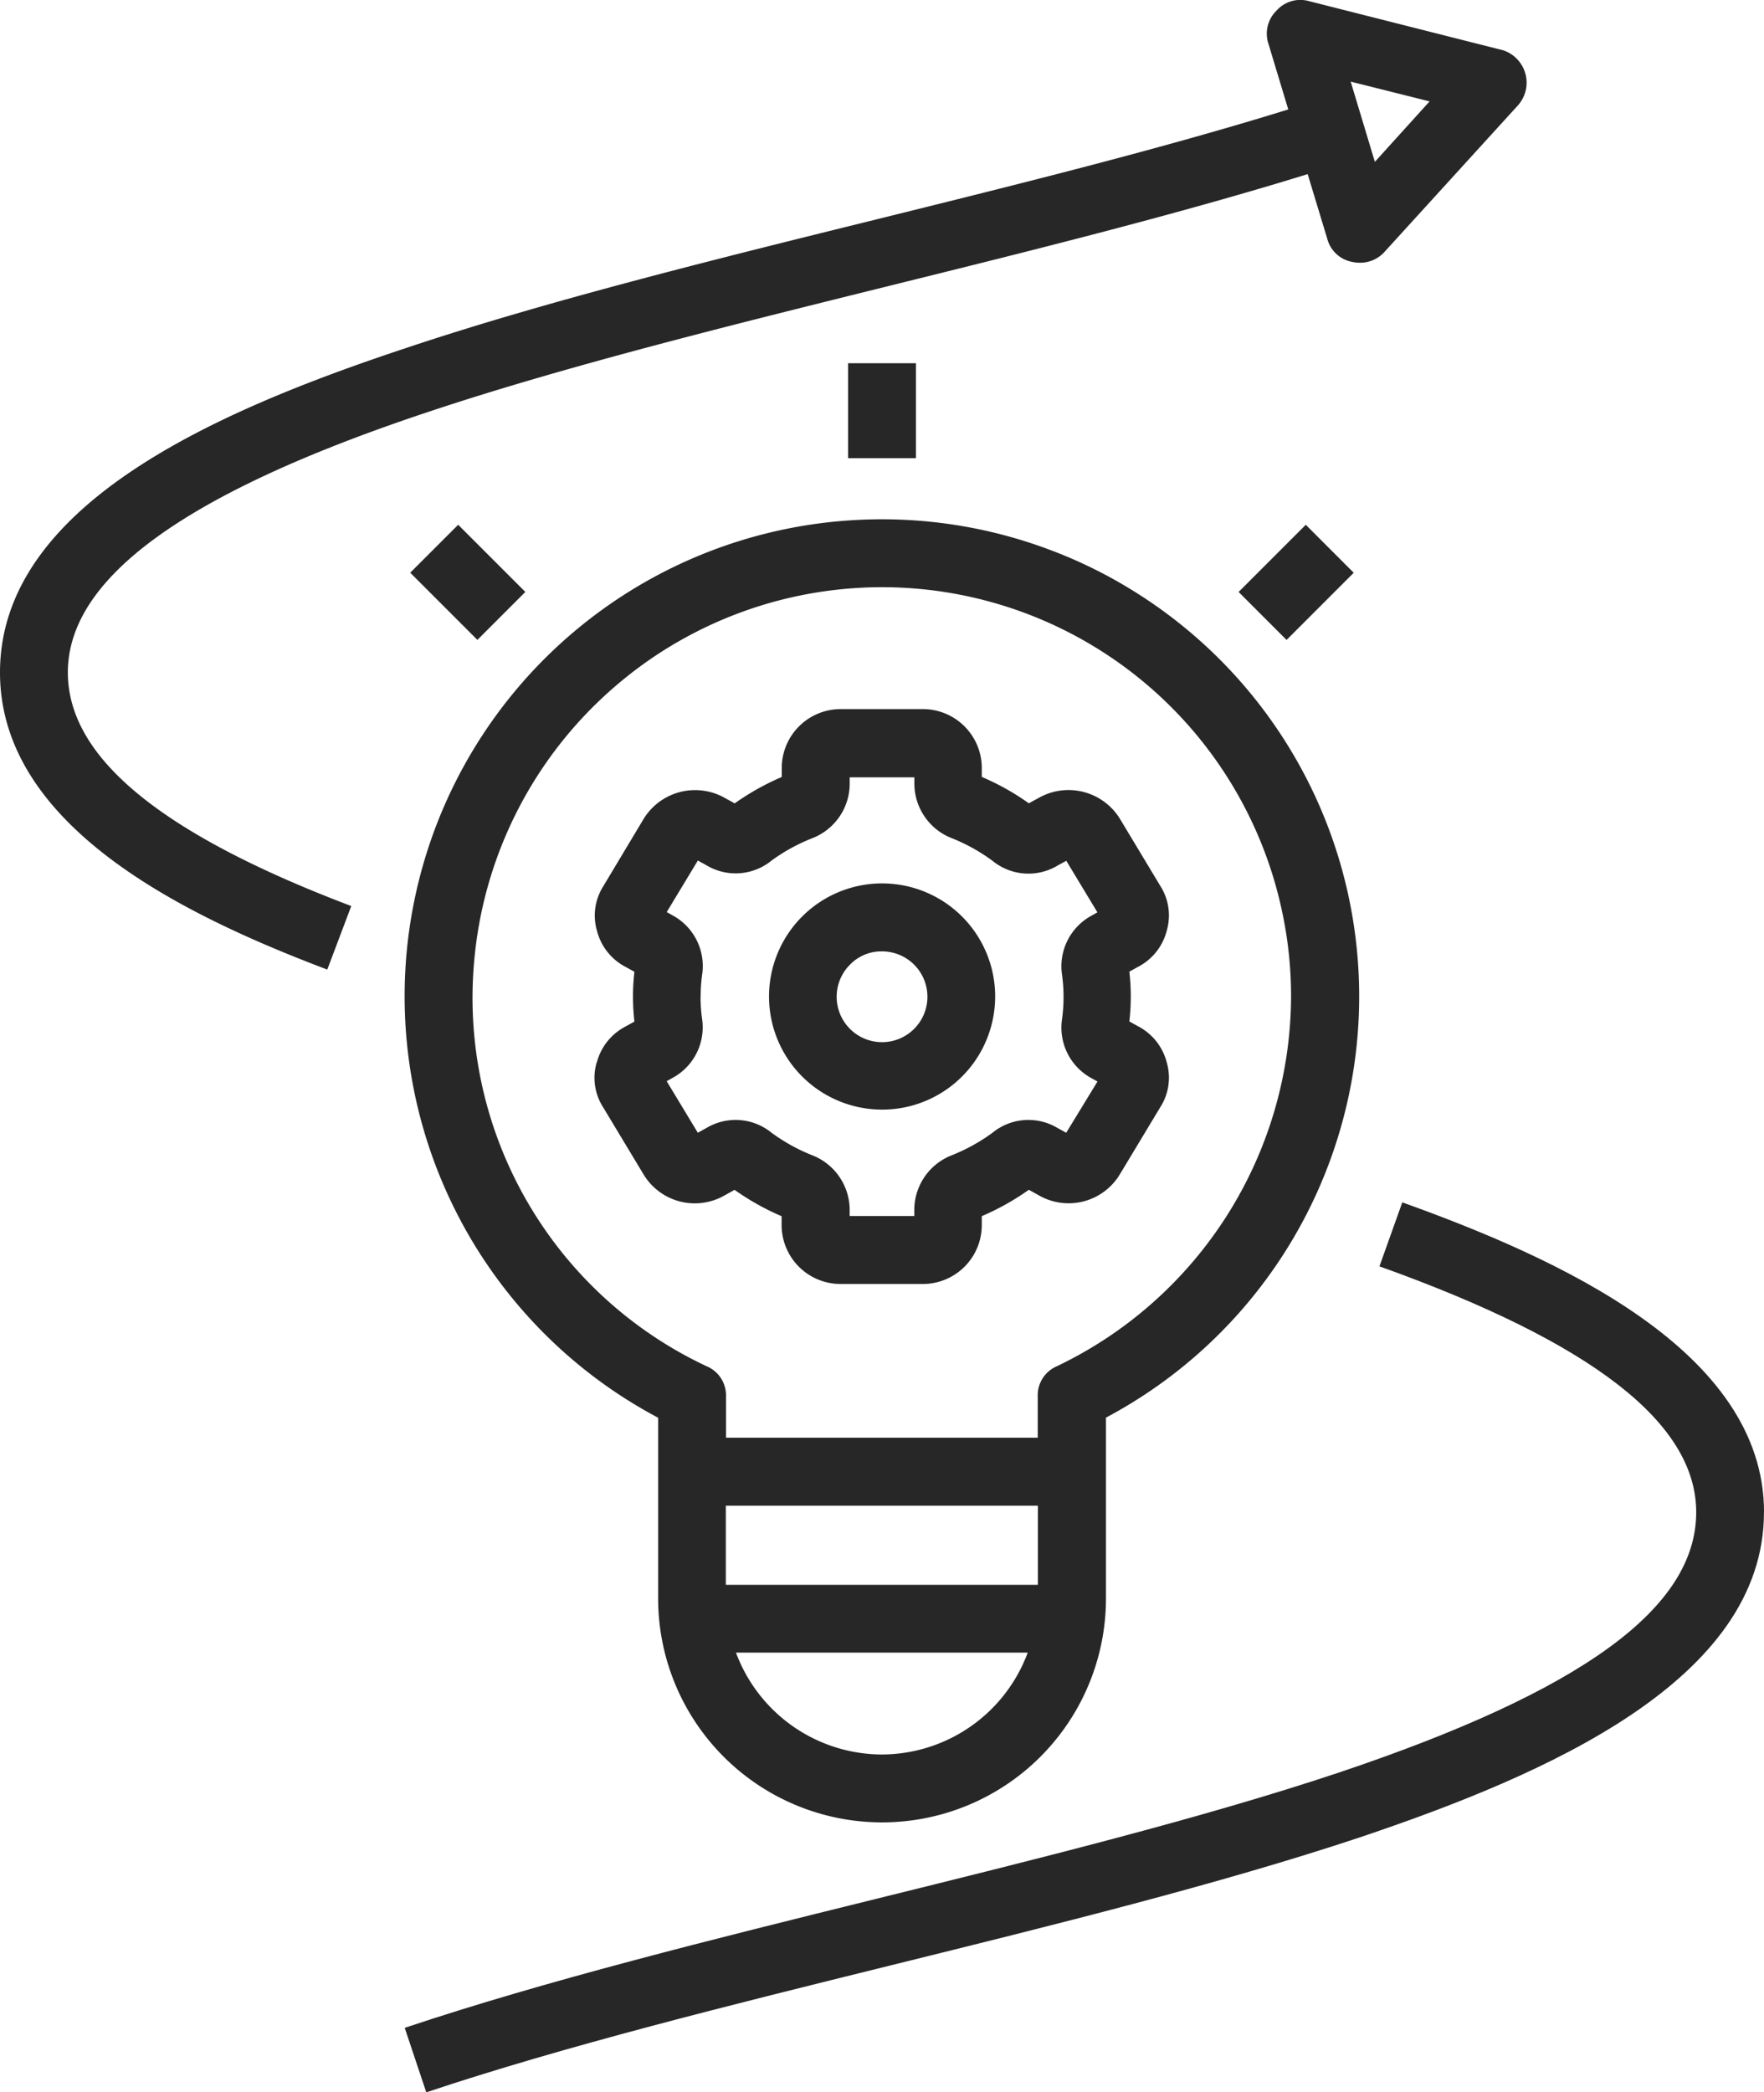
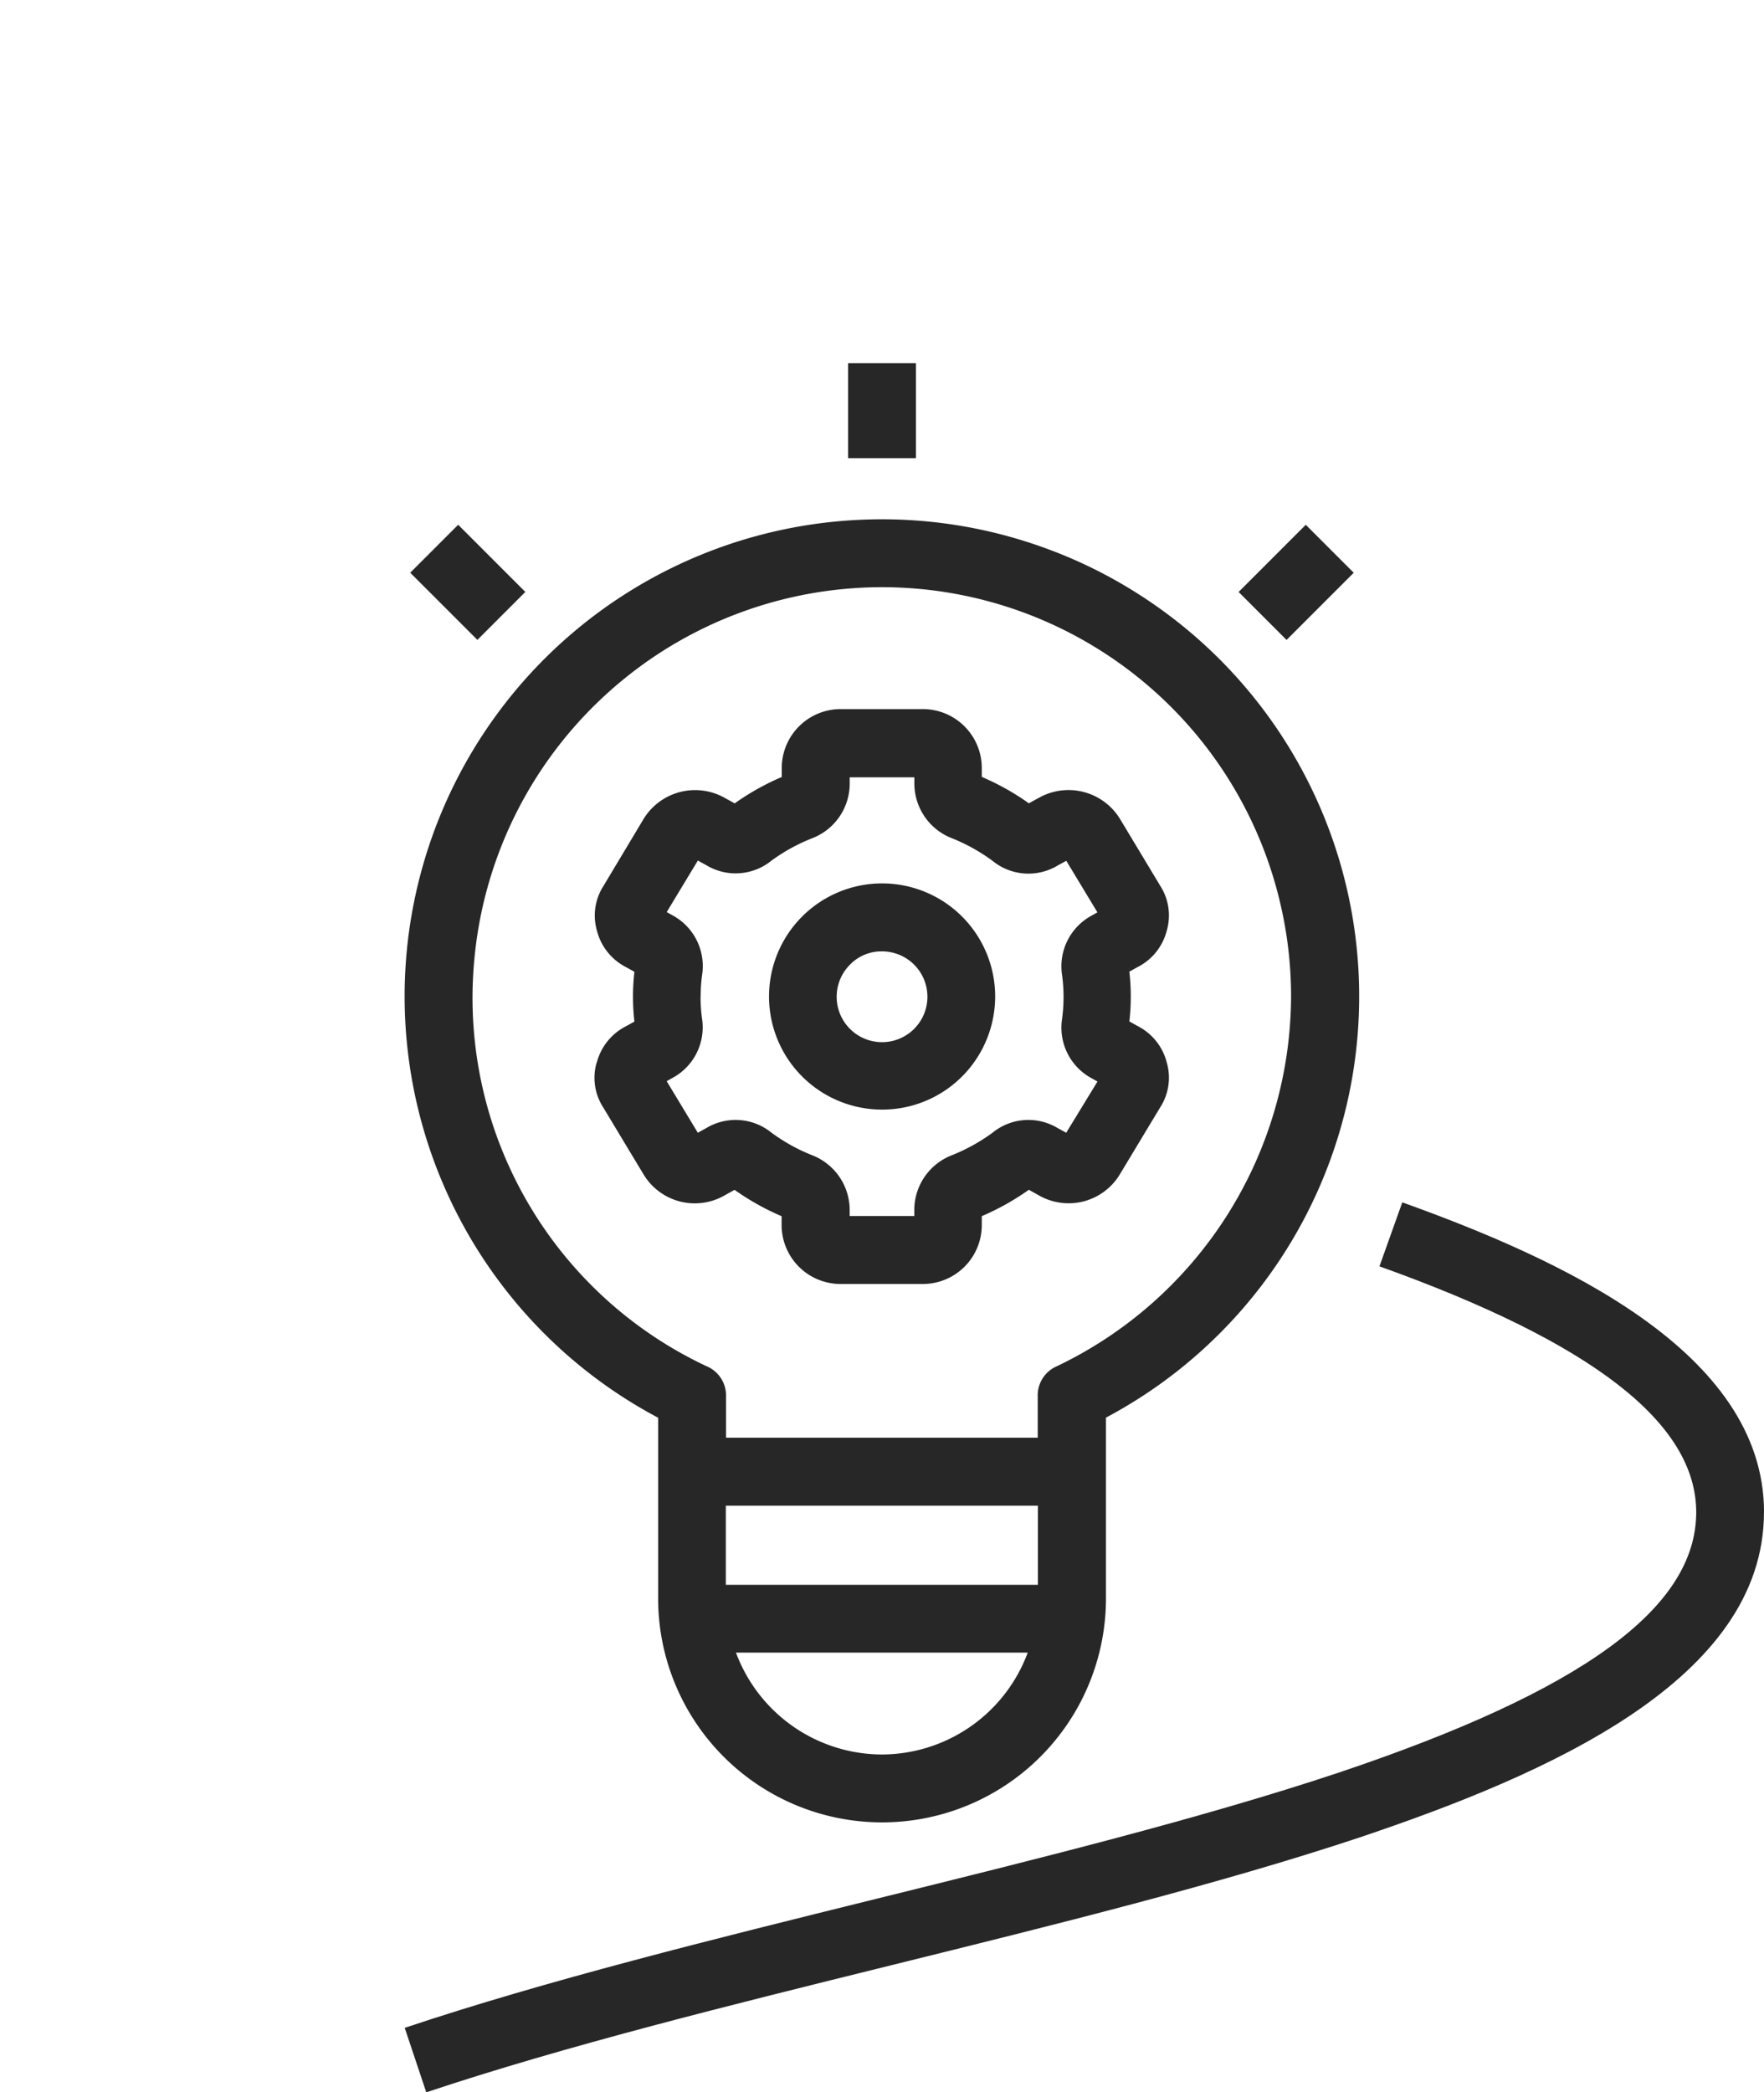
<svg xmlns="http://www.w3.org/2000/svg" width="53.528" height="63.472" viewBox="0 0 53.528 63.472">
  <defs>
    <clipPath id="clip-path">
      <rect id="Rechteck_118" data-name="Rechteck 118" width="53.528" height="63.472" fill="#282727" />
    </clipPath>
  </defs>
  <g id="Gruppe_75" data-name="Gruppe 75" transform="translate(0 0)">
    <g id="Gruppe_74" data-name="Gruppe 74" transform="translate(0 0)" clip-path="url(#clip-path)">
      <path id="Pfad_111" data-name="Pfad 111" d="M47.67,28.475c0-4.9-6.264-7.709-10.977-9.4L36,21.016c6.468,2.315,9.612,4.755,9.612,7.459,0,2.91-3.457,5.422-10.875,7.908-4.17,1.388-9.176,2.625-14.015,3.822-4.921,1.218-10.011,2.476-14.3,3.912l.654,1.956c4.2-1.405,9.254-2.654,14.135-3.862s9.923-2.453,14.174-3.866c5.719-1.923,12.283-4.778,12.283-9.87" transform="translate(5.859 17.4)" fill="#282727" />
      <rect id="Rechteck_115" data-name="Rechteck 115" width="2.882" height="2.058" transform="translate(37.585 17.958) rotate(-45)" fill="#282727" />
      <rect id="Rechteck_116" data-name="Rechteck 116" width="2.059" height="2.881" transform="translate(25.735 11.019)" fill="#282727" />
      <path id="Pfad_112" data-name="Pfad 112" d="M12.655,19.971a4.767,4.767,0,0,1,.05-.7,1.75,1.75,0,0,0-.9-1.765l-.18-.1.945-1.564.254.14a1.723,1.723,0,0,0,1.985-.141,5.536,5.536,0,0,1,1.22-.671,1.778,1.778,0,0,0,1.149-1.646v-.206h1.962v.206a1.783,1.783,0,0,0,1.151,1.646,5.509,5.509,0,0,1,1.218.679,1.723,1.723,0,0,0,1.985.141l.256-.14.945,1.564-.178.1a1.748,1.748,0,0,0-.9,1.767,4.89,4.89,0,0,1,0,1.4,1.746,1.746,0,0,0,.9,1.765l.18.1L23.748,24.1l-.256-.14a1.723,1.723,0,0,0-1.985.143,5.617,5.617,0,0,1-1.218.675,1.783,1.783,0,0,0-1.151,1.648v.2H17.177v-.2a1.785,1.785,0,0,0-1.149-1.648,5.515,5.515,0,0,1-1.22-.677,1.726,1.726,0,0,0-1.985-.141l-.254.14-.945-1.564.178-.1a1.743,1.743,0,0,0,.9-1.765,4.793,4.793,0,0,1-.05-.7m-3.153,2a1.654,1.654,0,0,0,.193,1.35l1.235,2.05a1.815,1.815,0,0,0,2.434.641l.323-.18a7.69,7.69,0,0,0,1.428.8v.289a1.789,1.789,0,0,0,1.8,1.767h2.474a1.789,1.789,0,0,0,1.8-1.767V26.63a7.69,7.69,0,0,0,1.428-.8l.323.18a1.815,1.815,0,0,0,2.434-.641l1.235-2.05a1.654,1.654,0,0,0,.193-1.35,1.713,1.713,0,0,0-.858-1.092l-.277-.153a6.668,6.668,0,0,0,0-1.512l.275-.151a1.71,1.71,0,0,0,.86-1.092,1.659,1.659,0,0,0-.193-1.352l-1.235-2.052a1.833,1.833,0,0,0-2.432-.637l-.325.178a7.573,7.573,0,0,0-1.428-.8v-.289a1.789,1.789,0,0,0-1.8-1.769h-2.47a1.789,1.789,0,0,0-1.8,1.769v.291a7.681,7.681,0,0,0-1.428.8l-.323-.178a1.833,1.833,0,0,0-2.434.639L9.7,16.623a1.654,1.654,0,0,0-.191,1.35,1.712,1.712,0,0,0,.857,1.09l.279.153a6.668,6.668,0,0,0,0,1.512l-.277.153a1.714,1.714,0,0,0-.864,1.09" transform="translate(8.606 10.263)" fill="#282727" />
      <path id="Pfad_113" data-name="Pfad 113" d="M15.634,16.077a1.377,1.377,0,1,1-.969.4,1.325,1.325,0,0,1,.969-.4m0,4.8a3.426,3.426,0,0,0,3.172-2.118,3.44,3.44,0,0,0,.262-1.314,3.431,3.431,0,1,0-3.434,3.432" transform="translate(11.13 12.784)" fill="#282727" />
      <path id="Pfad_114" data-name="Pfad 114" d="M8.536,21.577a12.422,12.422,0,0,1,3.784-7.828,12.568,12.568,0,0,1,1.73-1.384A12.43,12.43,0,0,1,20.3,10.314c.206-.011.405-.015.6-.015a12.414,12.414,0,0,1,12.179,10,12.259,12.259,0,0,1,.239,2.422,12.48,12.48,0,0,1-7.1,11.208.959.959,0,0,0-.587.927V36.1H16.171V34.858a.957.957,0,0,0-.587-.925A12.342,12.342,0,0,1,8.536,21.577m17.1,18.986h-9.47v-2.4h9.47ZM20.9,45.71a4.738,4.738,0,0,1-4.426-3.09h8.853A4.733,4.733,0,0,1,20.9,45.71M14.112,35.493v5.482a6.794,6.794,0,0,0,13.589,0V35.491a14.467,14.467,0,0,0,.883-25.047A14.284,14.284,0,0,0,25.96,9.151a14.466,14.466,0,0,0-5.753-.895,14.47,14.47,0,0,0-6.1,27.236" transform="translate(5.859 7.514)" fill="#282727" />
      <rect id="Rechteck_117" data-name="Rechteck 117" width="2.058" height="2.882" transform="translate(12.448 17.374) rotate(-45)" fill="#282727" />
-       <path id="Pfad_115" data-name="Pfad 115" d="M41.72,4.91l-.734-2.434,2.394.6Zm3.83-3.4L39.727.036a.965.965,0,0,0-.994.289.975.975,0,0,0-.241,1.008l.6,1.987C35.25,4.512,30.858,5.6,26.584,6.658c-4.925,1.218-10.013,2.476-14.3,3.912C6.566,12.47,0,15.311,0,20.4c0,4.7,5.667,7.4,9.931,9.013l.728-1.927c-5.786-2.193-8.6-4.512-8.6-7.086,0-2.866,3.56-5.445,10.879-7.885,4.2-1.405,9.258-2.654,14.137-3.866,4.294-1.063,8.711-2.162,12.606-3.367l.593,1.956a.961.961,0,0,0,.757.707,1.007,1.007,0,0,0,.226.025.993.993,0,0,0,.763-.337L46.058,3.2a1.031,1.031,0,0,0,.222-.99A1.034,1.034,0,0,0,46,1.757a1.022,1.022,0,0,0-.461-.252Z" transform="translate(0 0)" fill="#282727" />
    </g>
  </g>
</svg>